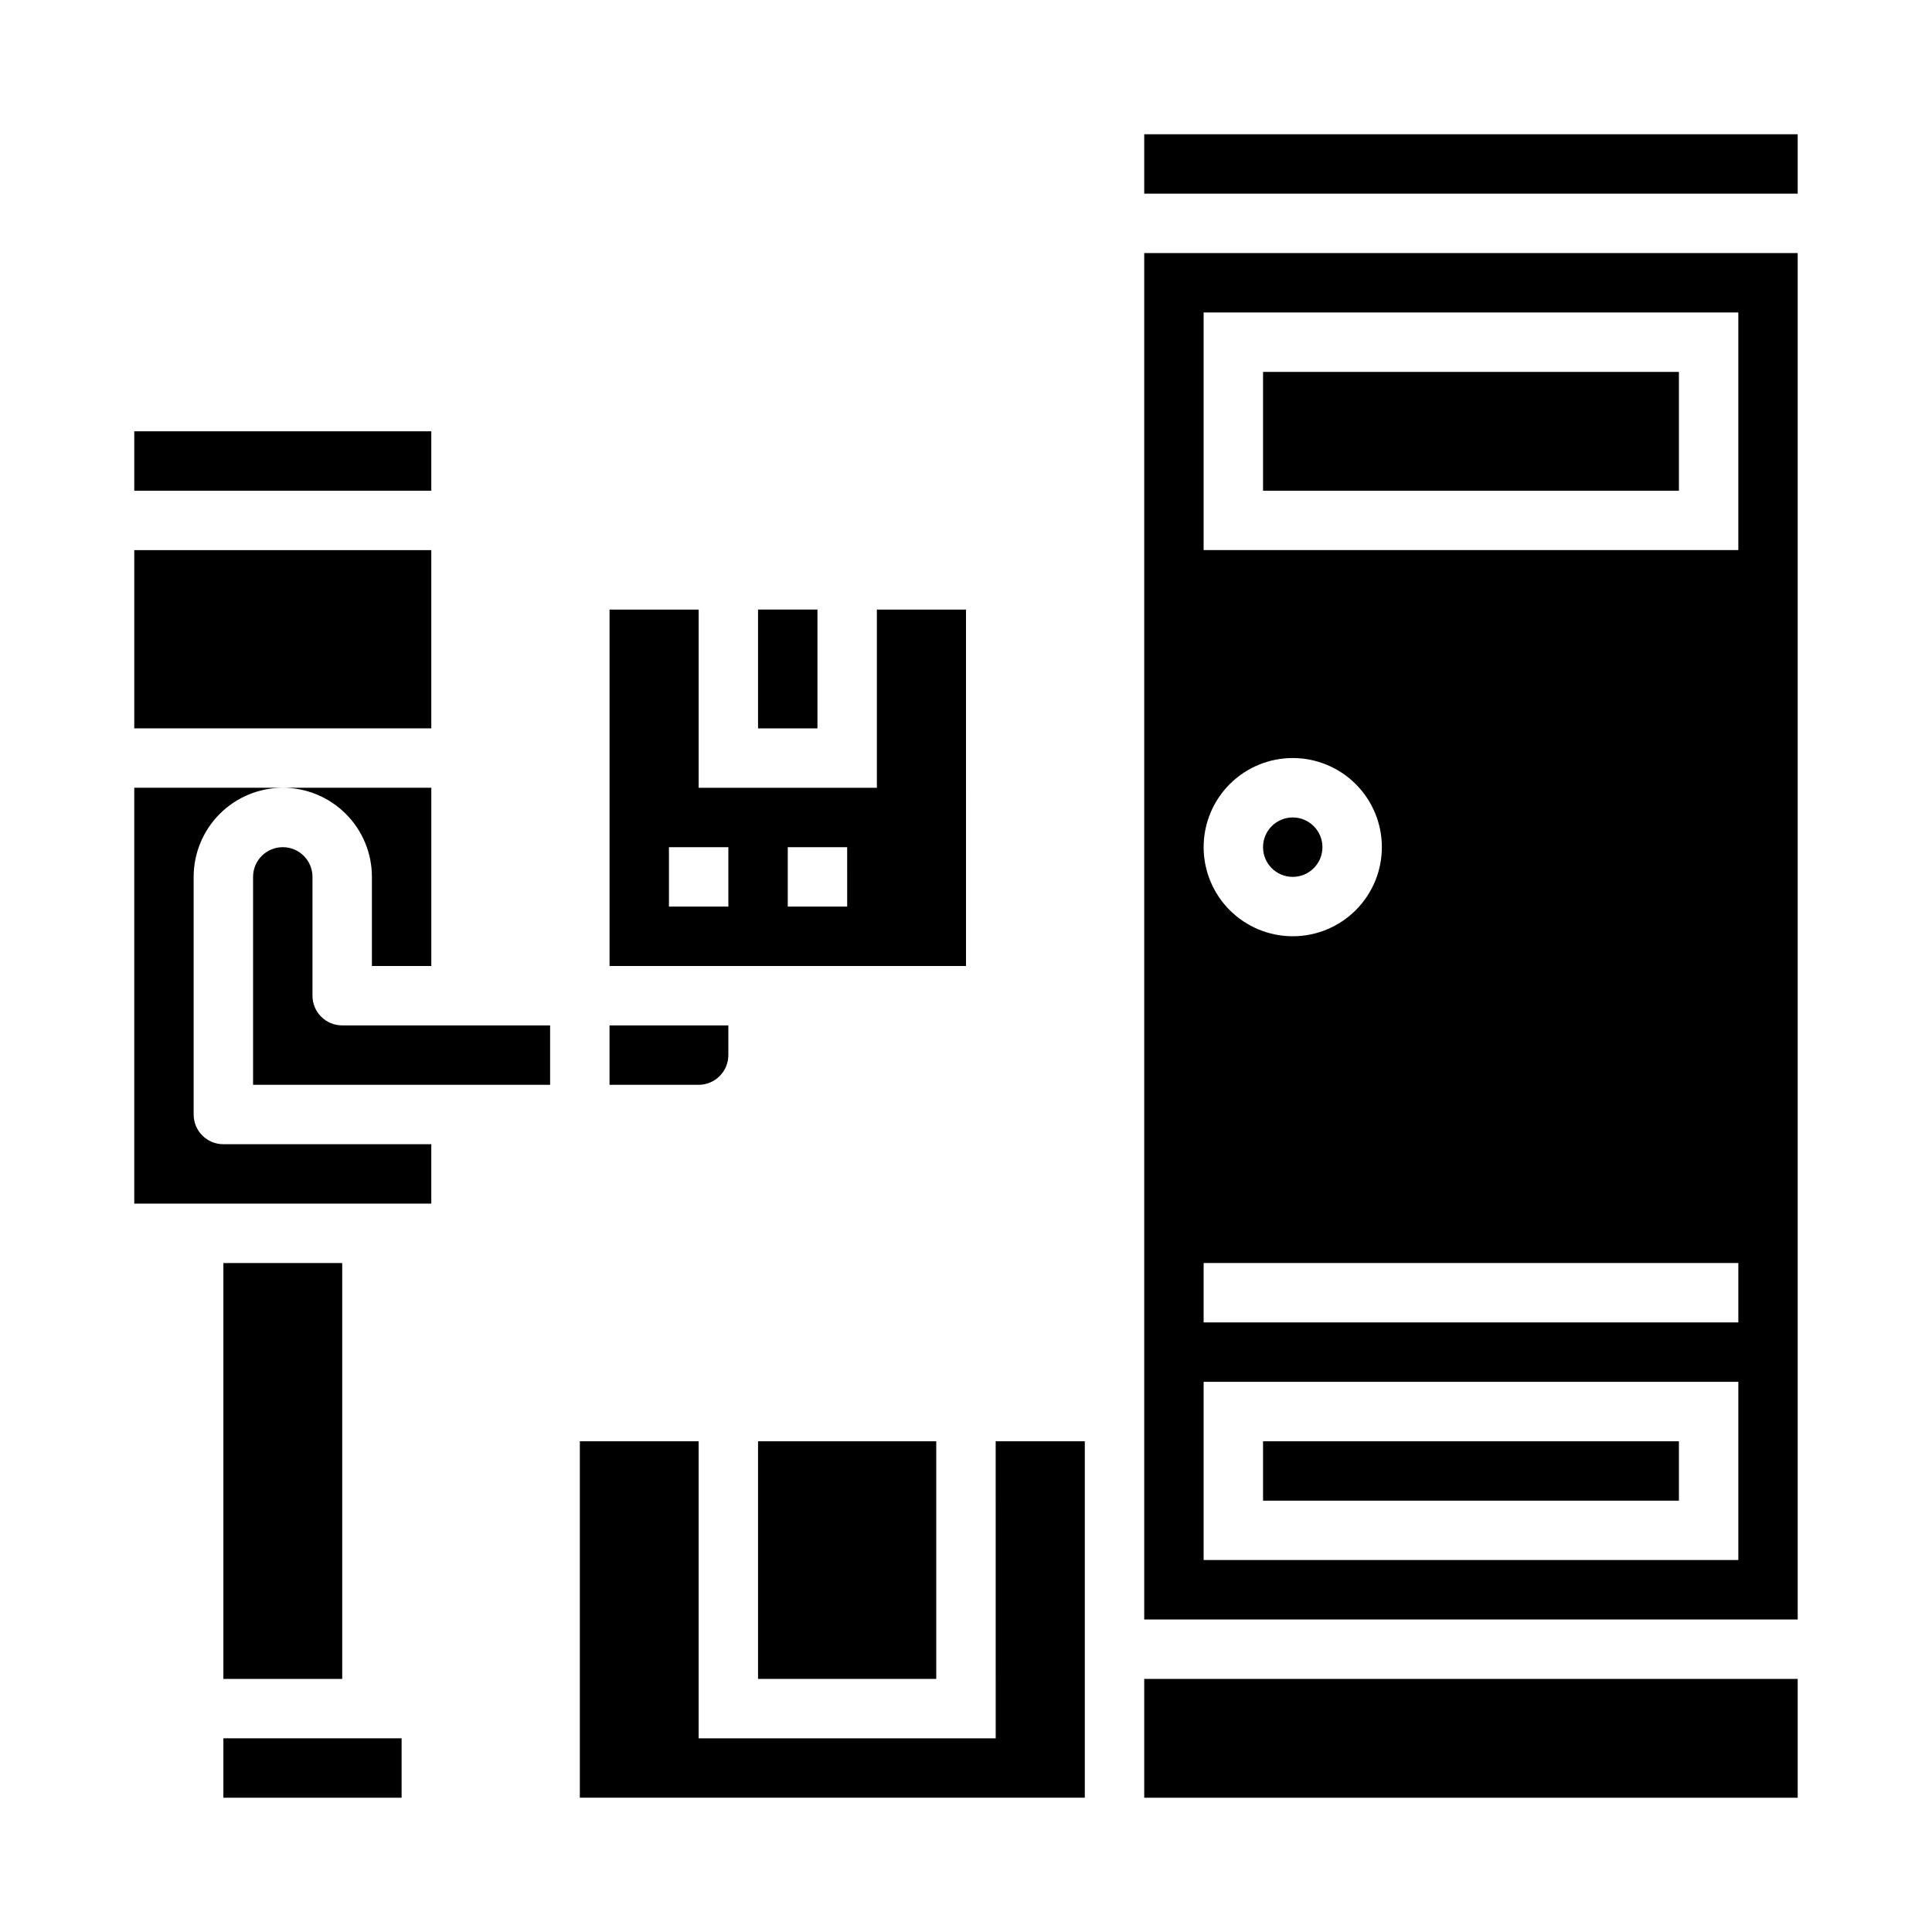
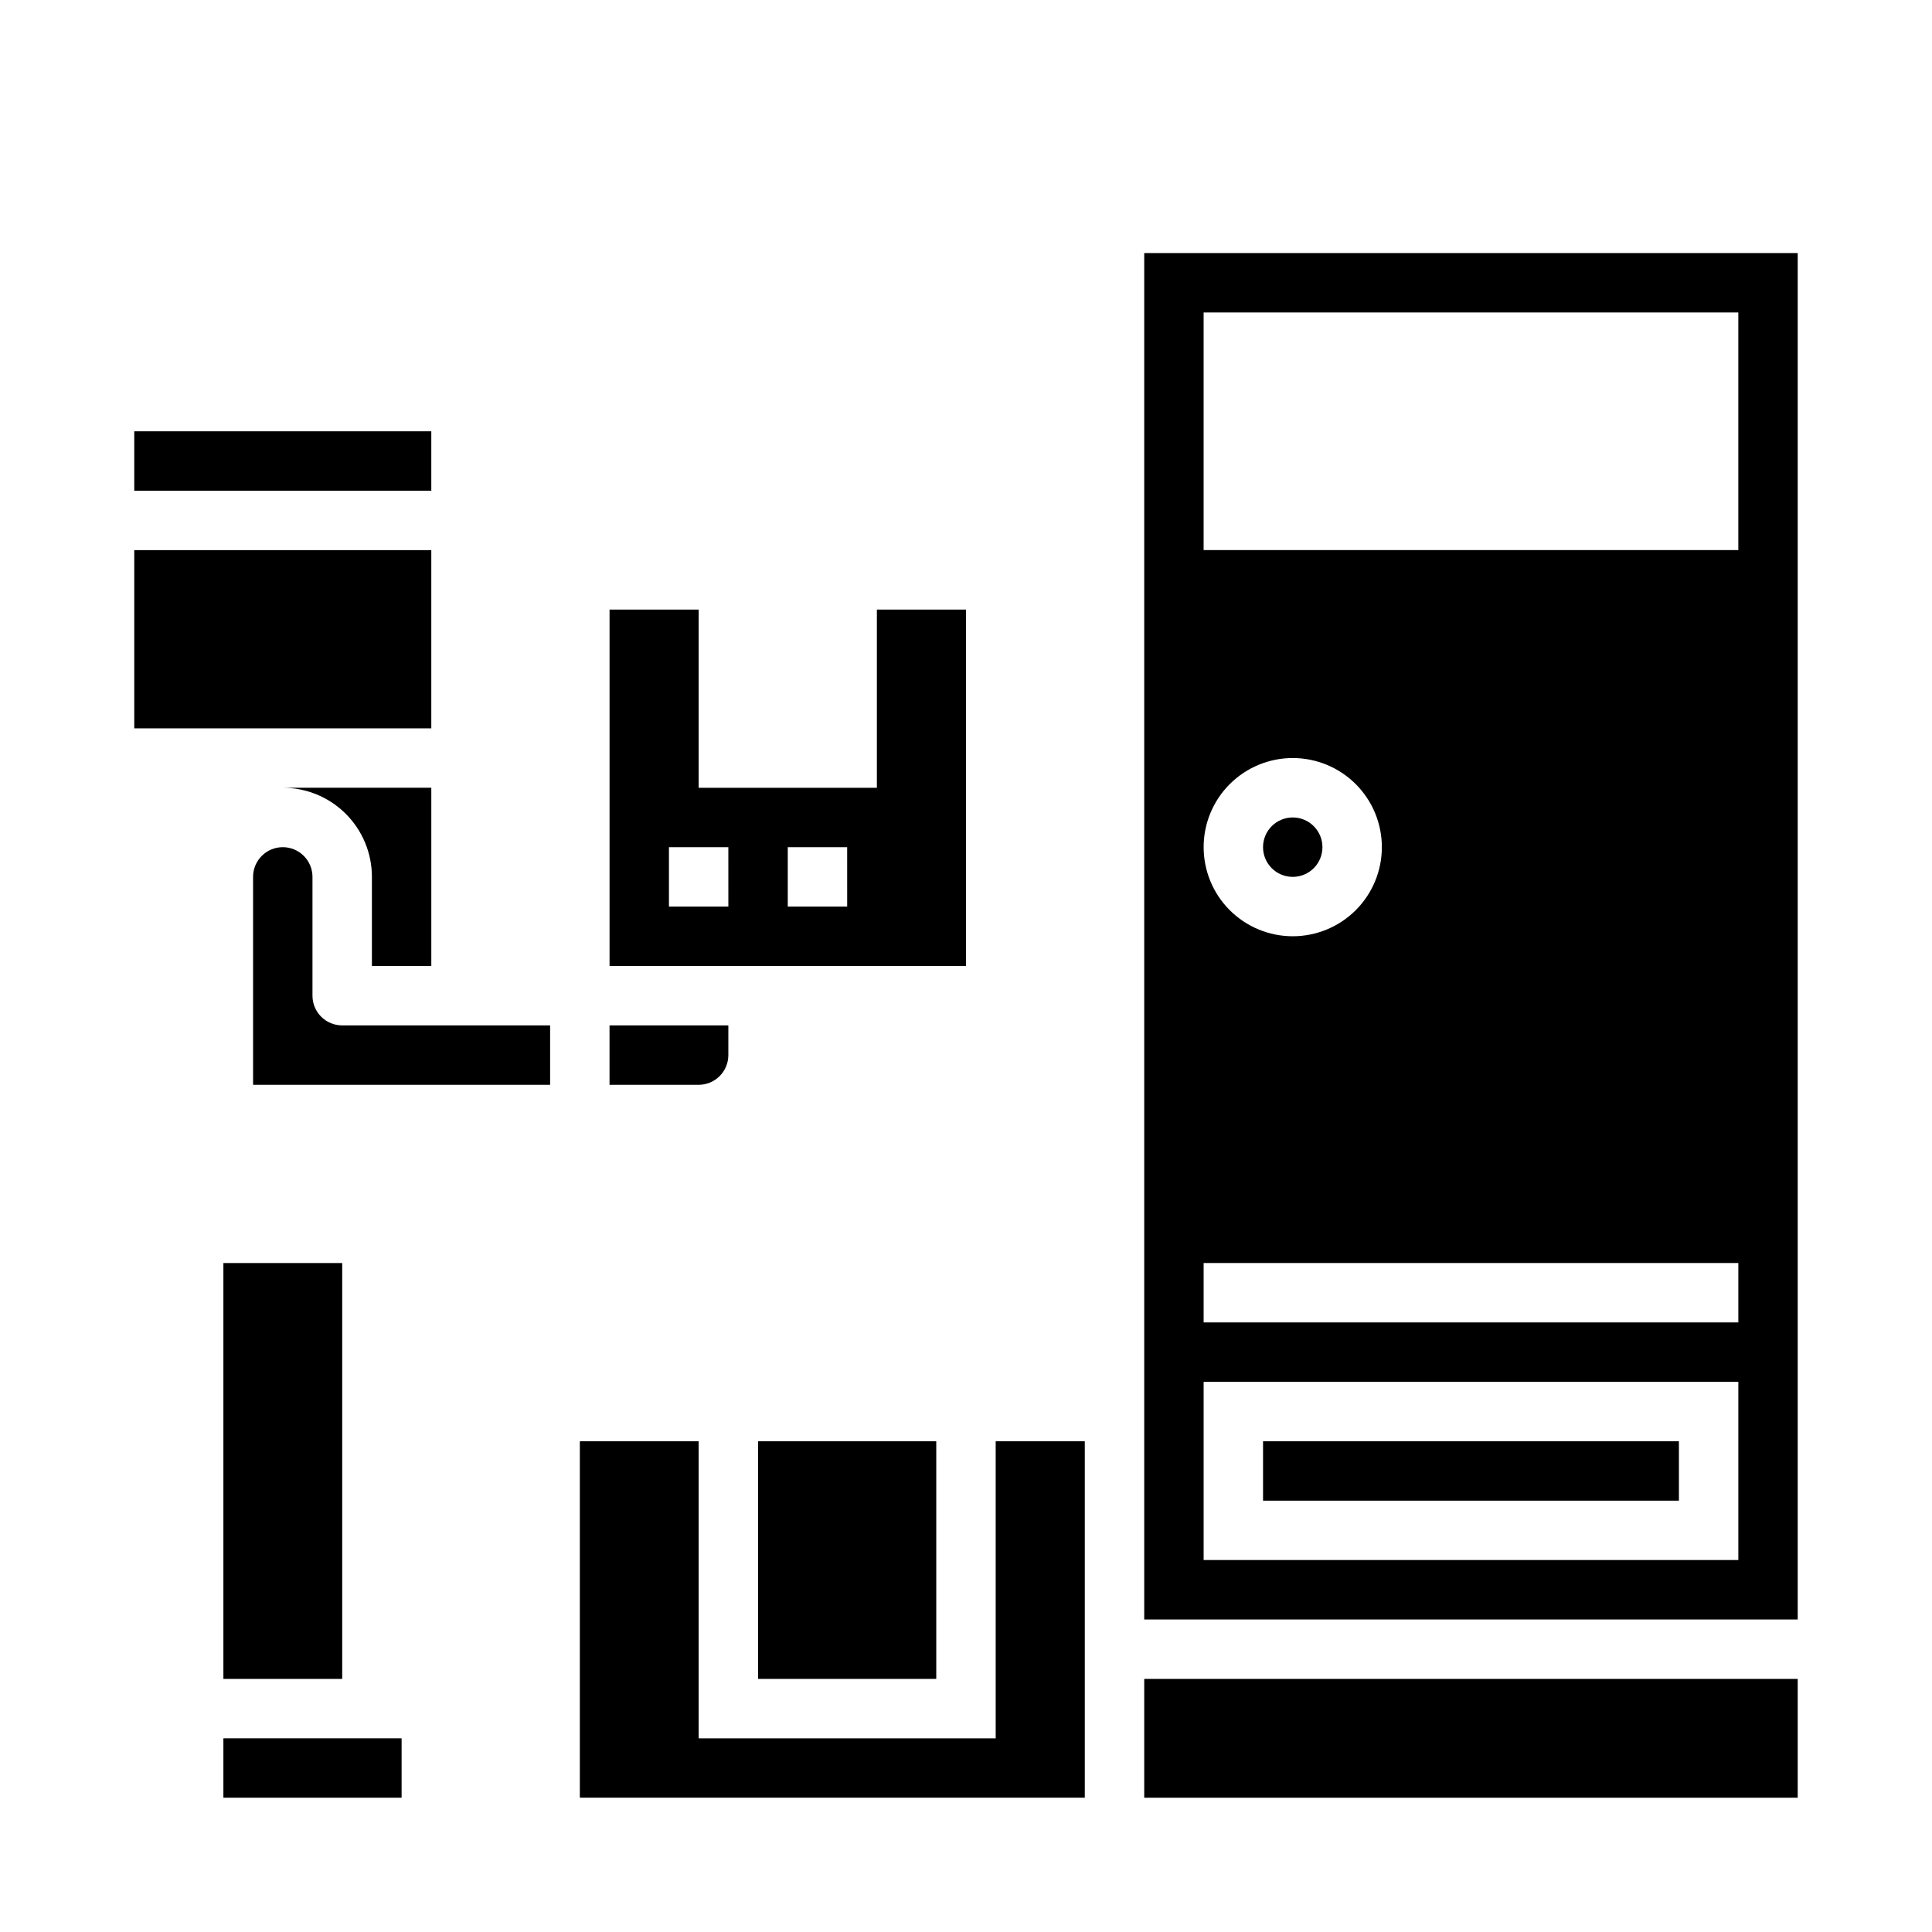
<svg xmlns="http://www.w3.org/2000/svg" fill="#000000" width="800px" height="800px" version="1.1" viewBox="144 144 512 512">
  <g>
    <path d="m179.58 289.79h78.719v47.23h-78.719z" />
    <path d="m179.58 258.3h78.719v15.742h-78.719z" />
    <path d="m203.2 604.67h47.23v15.742h-47.23z" />
    <path d="m226.81 407.87v-31.488c0-4.348-3.523-7.871-7.871-7.871s-7.871 3.523-7.871 7.871v55.105h78.719v-15.746h-55.102c-4.348 0-7.875-3.523-7.875-7.871z" />
-     <path d="m195.32 439.36v-62.977c0-6.266 2.488-12.27 6.918-16.699 4.43-4.43 10.438-6.918 16.699-6.918h-39.359v110.21h78.719v-15.746h-55.102c-4.348 0-7.875-3.523-7.875-7.871z" />
    <path d="m337.02 423.61v-7.871h-31.488v15.742h23.617l-0.004 0.004c2.09 0 4.094-0.832 5.566-2.309 1.477-1.477 2.309-3.477 2.309-5.566z" />
    <path d="m203.2 478.72h31.488v110.21h-31.488z" />
-     <path d="m344.89 305.54h15.742v31.488h-15.742z" />
    <path d="m400 305.54h-23.617v47.23h-47.234v-47.23h-23.613v94.465h94.465zm-62.977 78.719h-15.746v-15.742h15.742zm31.488 0h-15.746v-15.742h15.742z" />
    <path d="m242.56 376.38v23.617h15.742v-47.234h-39.359c6.266 0 12.27 2.488 16.699 6.918 4.43 4.43 6.918 10.434 6.918 16.699z" />
    <path d="m344.89 525.95h47.23v62.977h-47.23z" />
    <path d="m447.23 573.18h173.18v-362.11h-173.18zm15.742-346.37 141.7-0.004v62.977h-141.7zm23.617 118.08v-0.004c6.266 0 12.27 2.488 16.699 6.918 4.43 4.426 6.918 10.434 6.918 16.699 0 6.262-2.488 12.27-6.918 16.699-4.43 4.426-10.434 6.914-16.699 6.914-6.262 0-12.27-2.488-16.699-6.914-4.43-4.43-6.914-10.438-6.914-16.699 0-6.266 2.484-12.273 6.914-16.699 4.43-4.43 10.438-6.918 16.699-6.918zm-23.613 133.82h141.7v15.742h-141.7zm0 31.488h141.7v47.23h-141.7z" />
-     <path d="m447.23 179.58h173.18v15.742h-173.18z" />
    <path d="m478.72 525.95h110.21v15.742h-110.21z" />
    <path d="m407.87 604.67h-78.723v-78.723h-31.484v94.465h133.82v-94.465h-23.617z" />
    <path d="m494.46 368.51c0 4.348-3.523 7.871-7.871 7.871s-7.871-3.523-7.871-7.871c0-4.348 3.523-7.875 7.871-7.875s7.871 3.527 7.871 7.875" />
-     <path d="m478.72 242.56h110.21v31.488h-110.21z" />
    <path d="m447.23 588.93h173.18v31.488h-173.18z" />
  </g>
</svg>